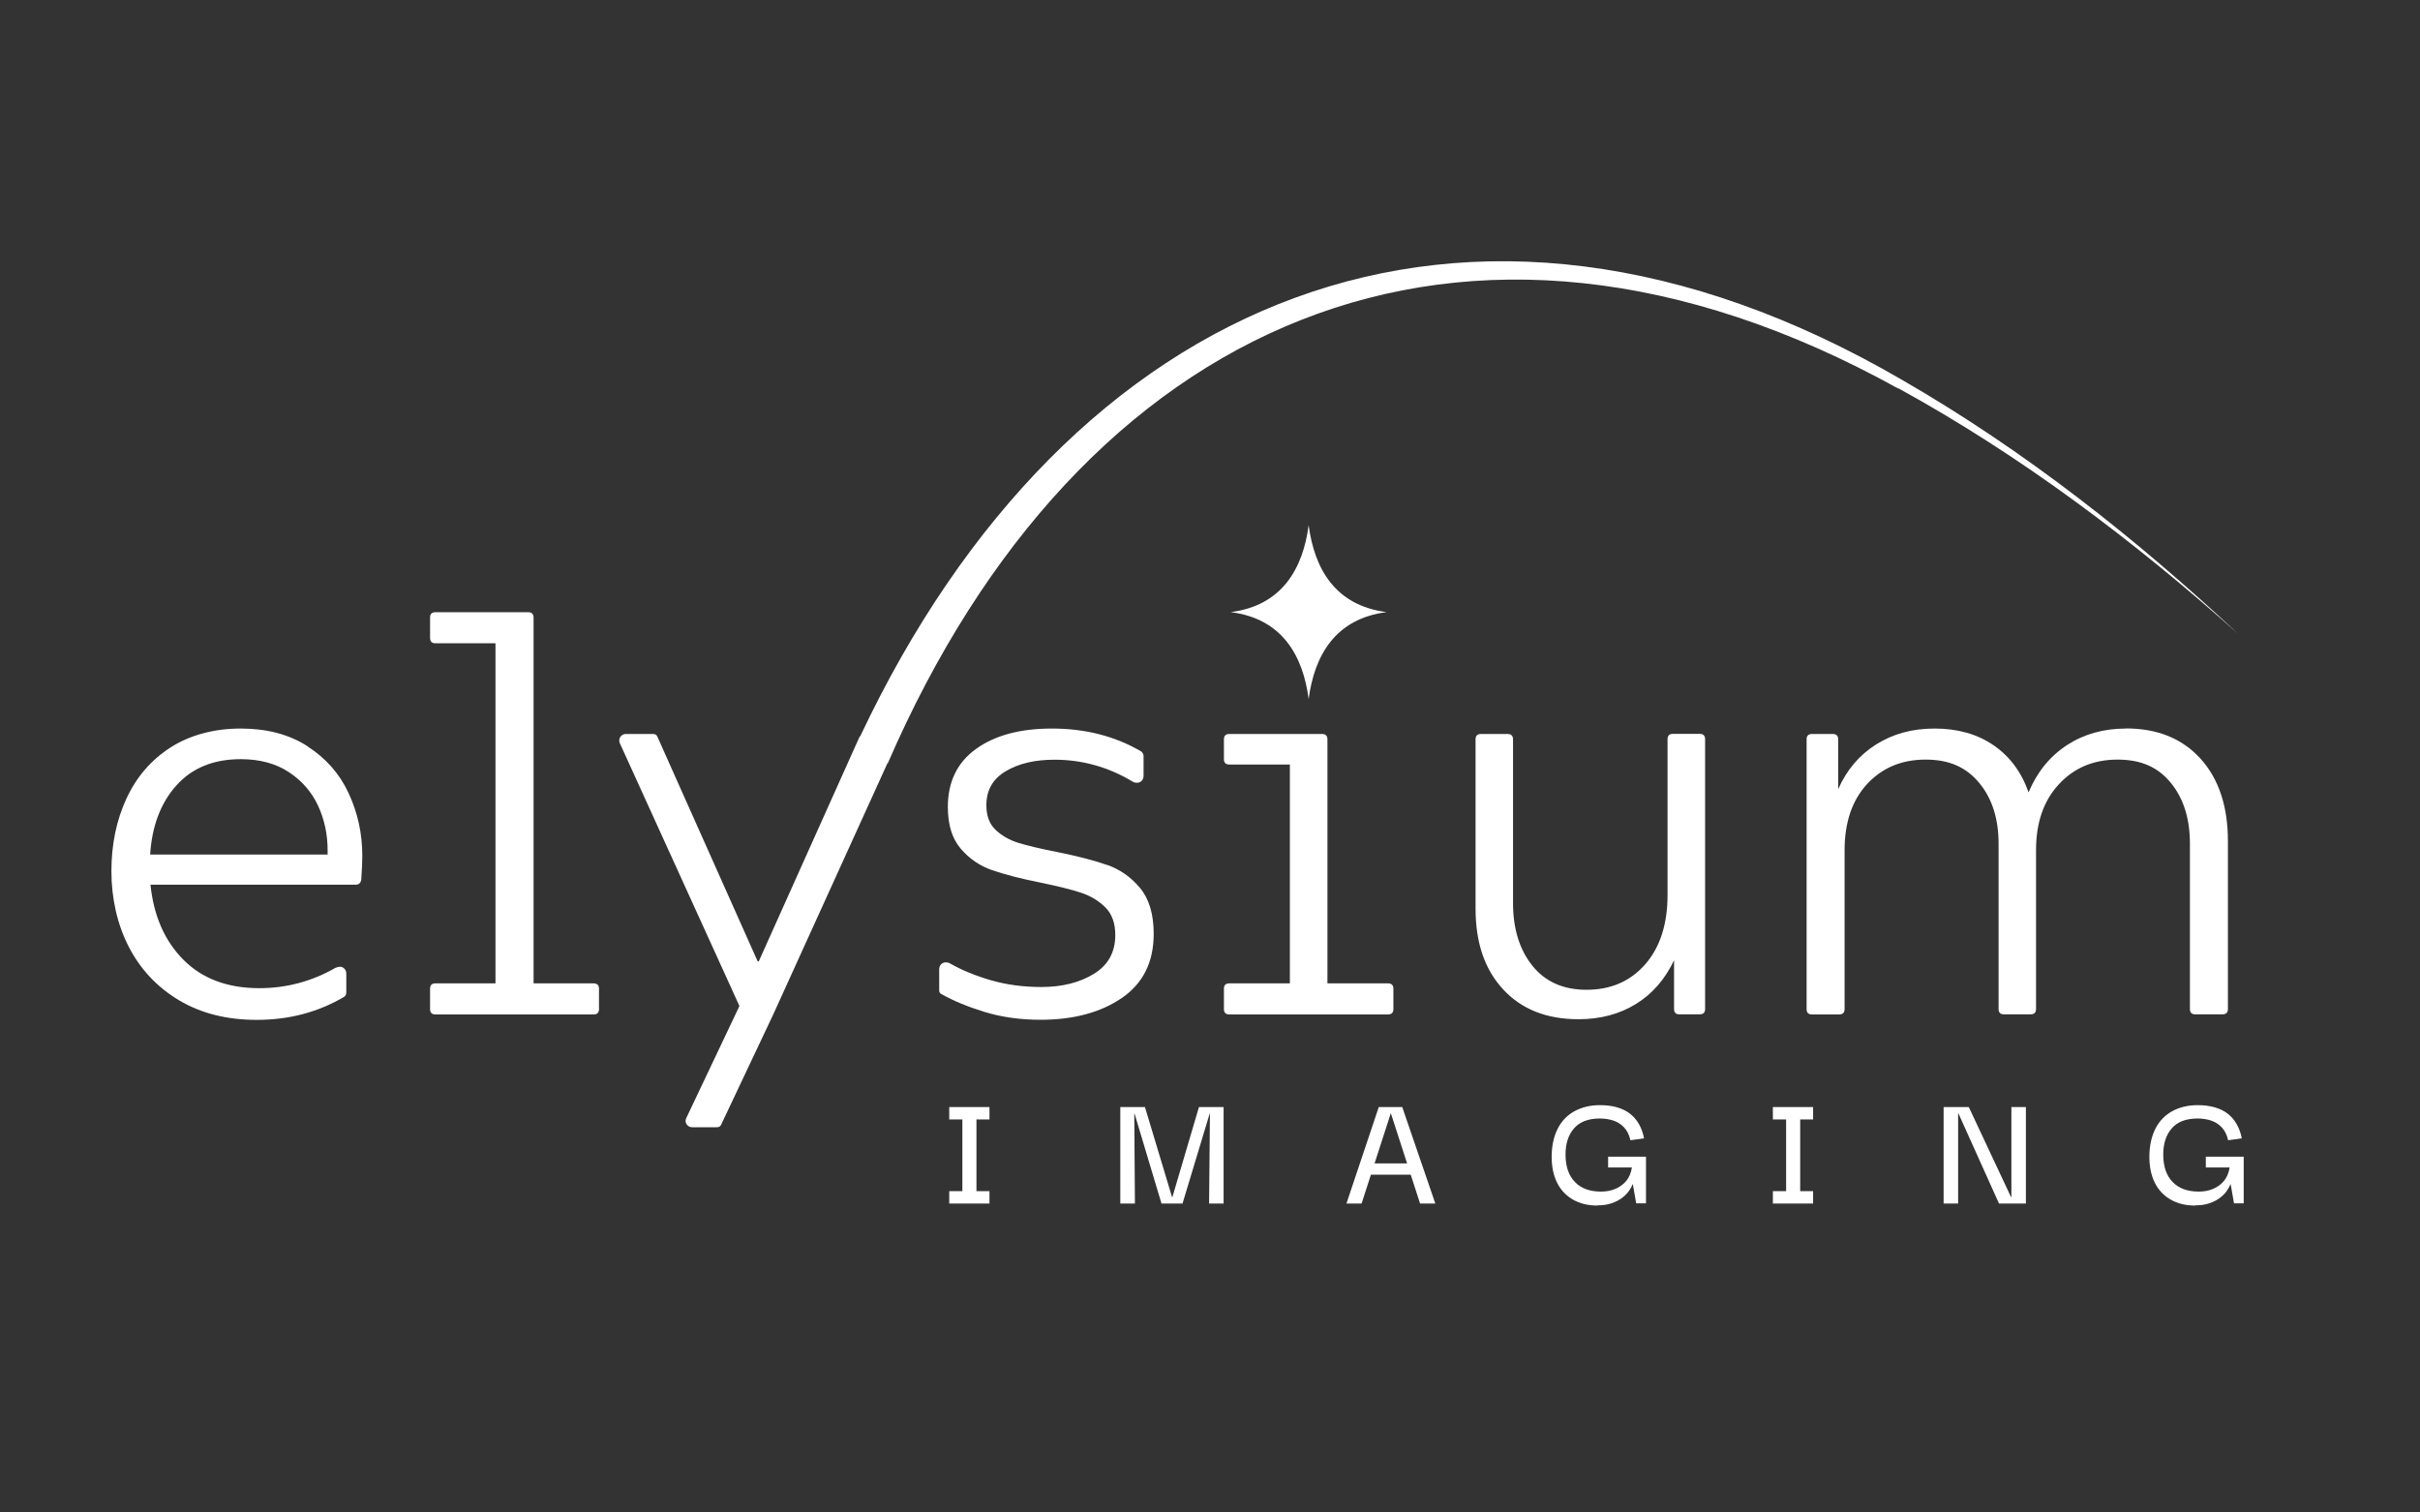
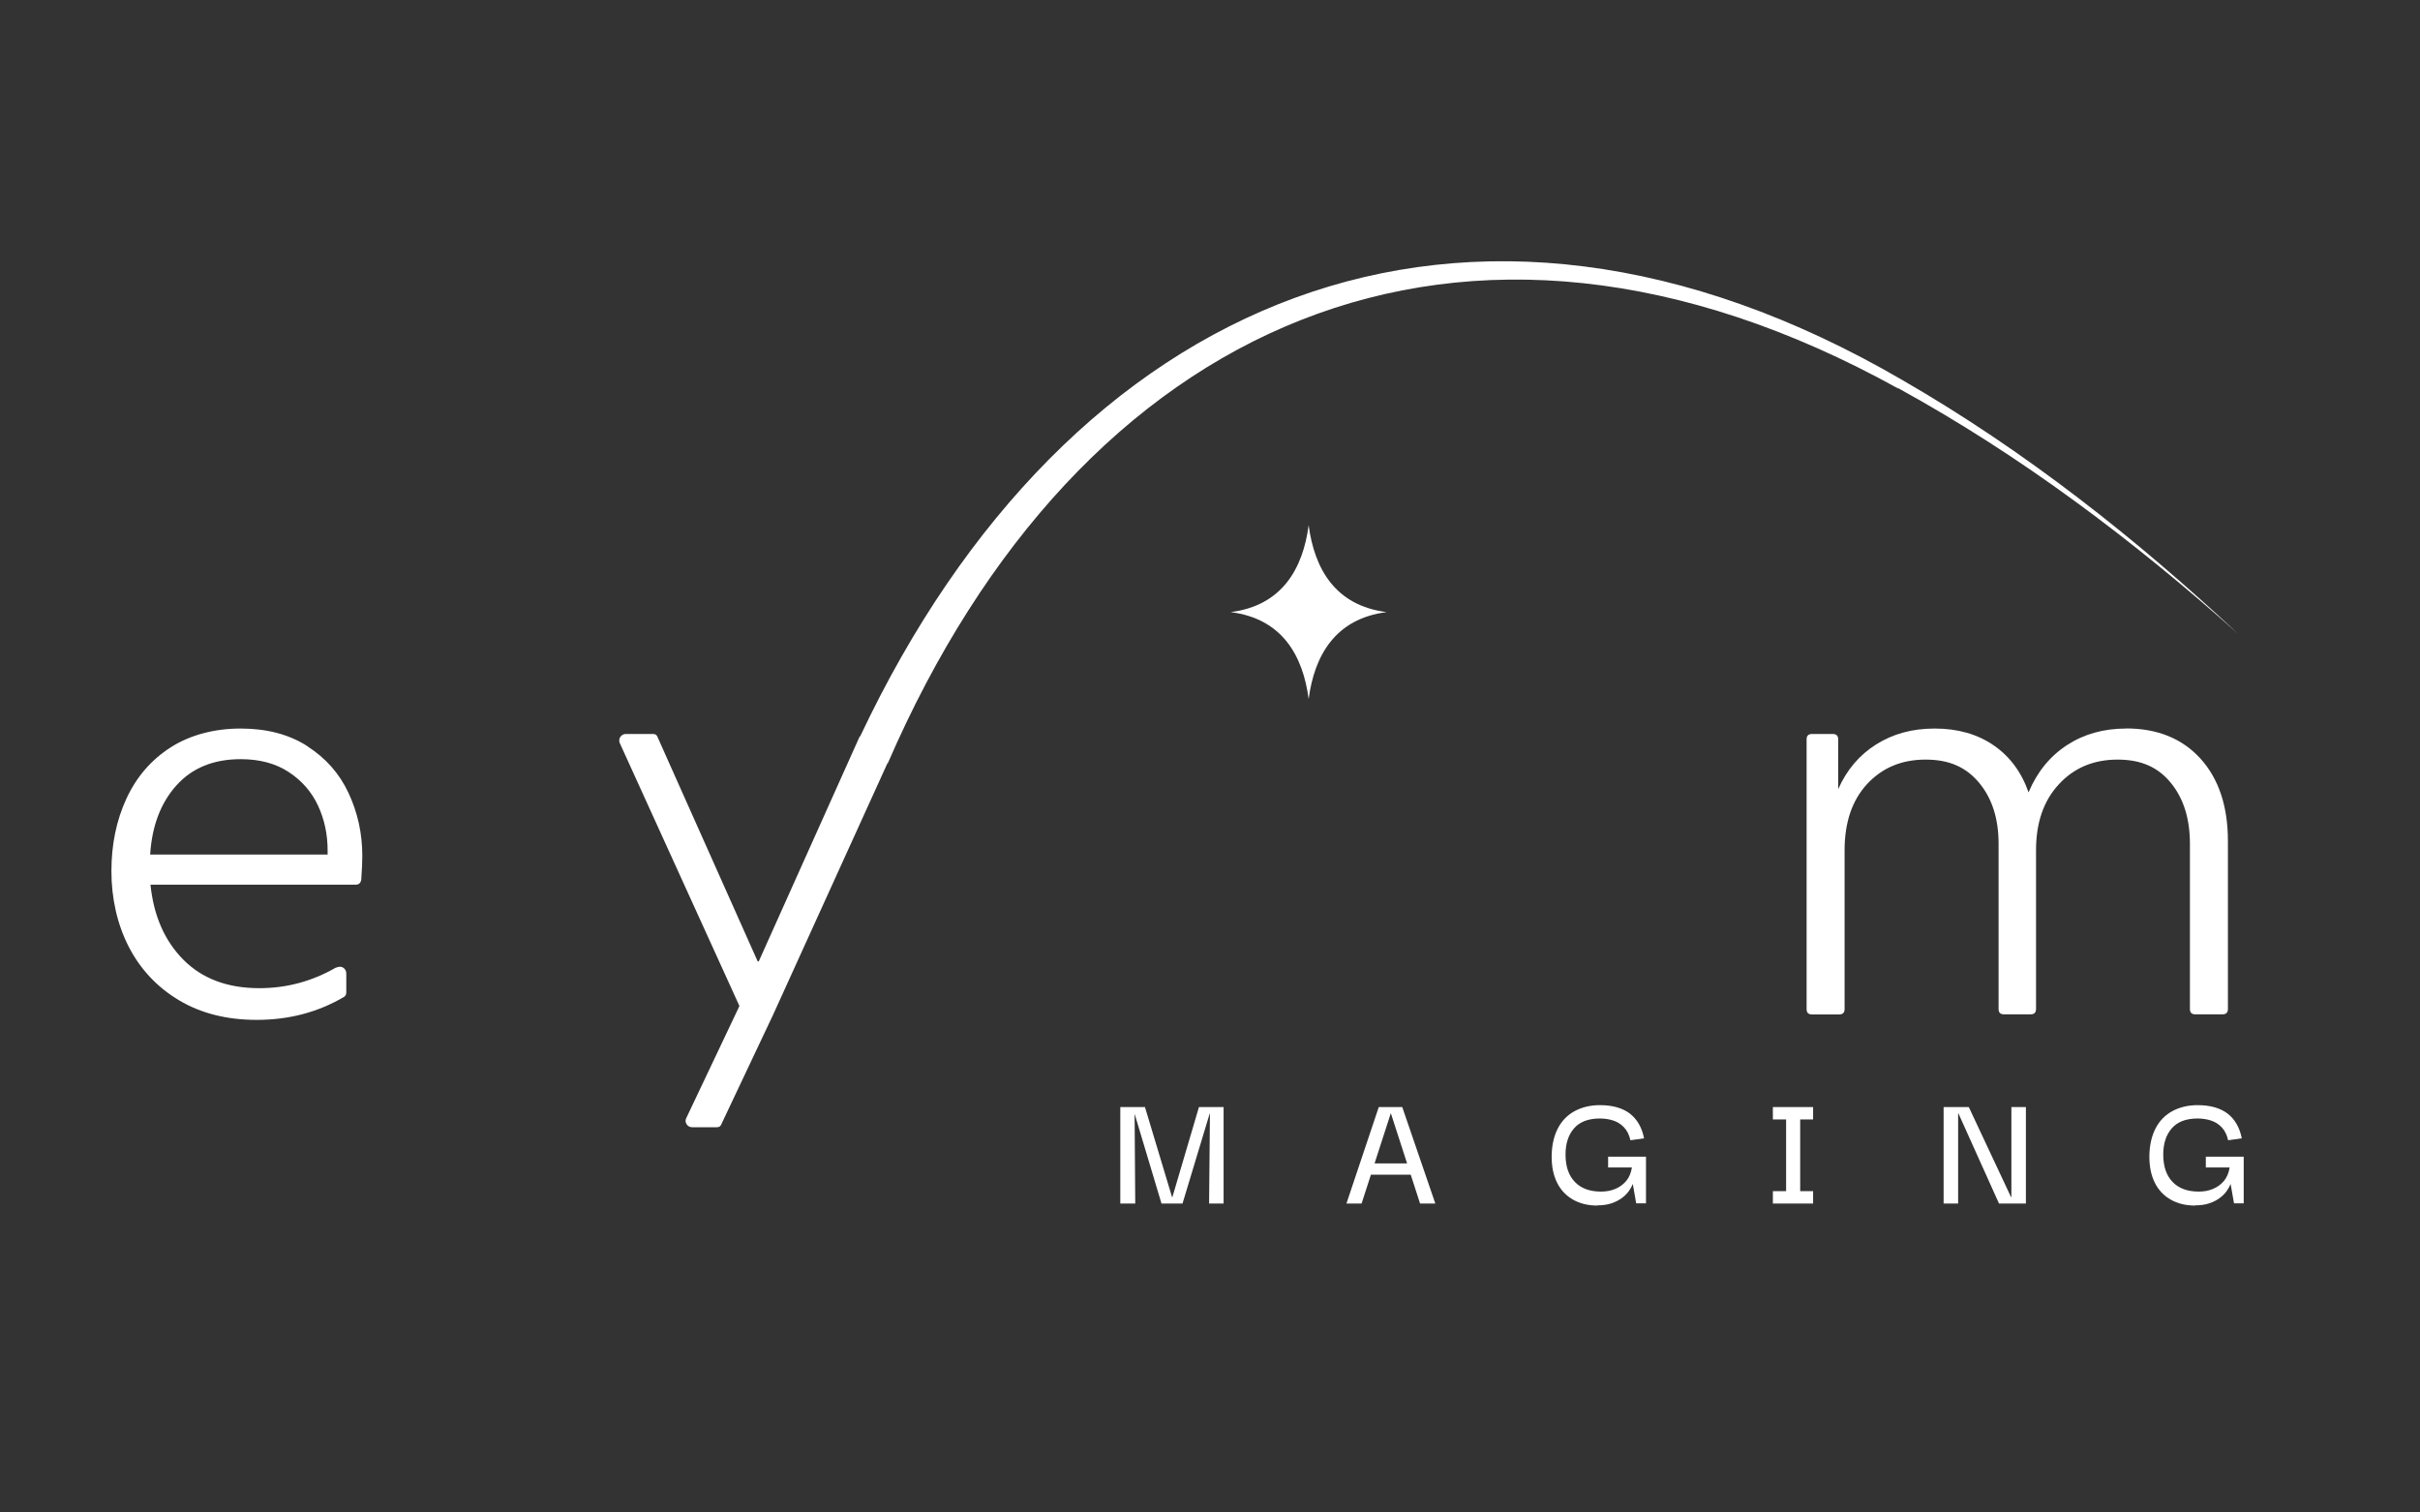
<svg xmlns="http://www.w3.org/2000/svg" id="Layer_1" version="1.1" viewBox="0 0 226.77 141.73">
  <rect x="0" y="0" width="226.77" height="141.73" fill="#333333" stroke="none" />
  <defs>
    <style>
      .st0 {
        fill: #fff;
      }
    </style>
  </defs>
  <g>
    <path class="st0" d="M28.82,69.93c-1.73-1.11-3.81-1.66-6.26-1.66s-4.73.59-6.56,1.76c-1.83,1.17-3.21,2.77-4.15,4.8-.94,2.03-1.41,4.3-1.41,6.81s.54,4.98,1.63,7.09,2.66,3.78,4.7,5c2.04,1.22,4.47,1.84,7.29,1.84,3.02,0,5.75-.72,8.19-2.16.13-.1.2-.23.2-.4v-1.76c0-.2-.06-.36-.18-.48-.12-.12-.26-.18-.43-.18-.07,0-.2.03-.4.1-2.21,1.27-4.59,1.91-7.14,1.91-2.98,0-5.35-.89-7.11-2.66-1.76-1.77-2.79-4.12-3.09-7.04h19.25c.27,0,.44-.15.5-.45.07-.94.1-1.69.1-2.26,0-2.08-.43-4.03-1.28-5.86-.85-1.83-2.14-3.29-3.87-4.4ZM30.7,80.08H14.07c.17-2.68.99-4.84,2.46-6.48,1.47-1.64,3.48-2.46,6.03-2.46,1.77,0,3.27.4,4.5,1.21,1.22.8,2.14,1.85,2.74,3.14.6,1.29.9,2.69.9,4.2v.4Z" />
-     <path class="st0" d="M55.63,92.15h-5.63s0-34.28,0-34.28c0-.33-.17-.5-.5-.5h-8.7c-.34,0-.5.17-.5.5v1.91c0,.33.17.5.5.5h5.63s0,31.87,0,31.87h-5.63c-.34,0-.5.17-.5.5v1.91c0,.34.17.5.5.5h14.83c.33,0,.5-.17.5-.5v-1.91c0-.33-.17-.5-.5-.5Z" />
-     <path class="st0" d="M103.76,81.06c-1.19-.42-2.77-.83-4.75-1.23-1.54-.3-2.74-.59-3.59-.85-.85-.27-1.57-.68-2.14-1.23-.57-.55-.85-1.31-.85-2.29,0-1.41.6-2.47,1.81-3.19,1.21-.72,2.73-1.08,4.57-1.08,2.61,0,5.06.69,7.34,2.06.1.07.23.1.4.1s.31-.06.43-.18.18-.28.18-.48v-1.86c0-.13-.07-.27-.2-.4-2.45-1.44-5.24-2.16-8.39-2.16-2.98,0-5.35.64-7.11,1.91-1.76,1.27-2.64,3.08-2.64,5.43,0,1.68.4,2.98,1.21,3.92.8.94,1.78,1.61,2.94,2.01,1.16.4,2.65.79,4.5,1.16,1.64.34,2.91.65,3.82.95.9.3,1.67.76,2.29,1.38.62.62.93,1.48.93,2.59,0,1.61-.67,2.82-2.01,3.64-1.34.82-2.98,1.23-4.93,1.23-1.68,0-3.24-.21-4.7-.63-1.46-.42-2.74-.95-3.85-1.58-.1-.07-.23-.1-.4-.1s-.31.06-.43.18-.18.28-.18.48v1.96c0,.17.07.29.2.35,1.14.64,2.5,1.2,4.07,1.68s3.32.73,5.23.73c3.08,0,5.62-.68,7.61-2.04,1.99-1.36,2.99-3.36,2.99-6.01,0-1.84-.43-3.28-1.28-4.3-.85-1.02-1.88-1.74-3.07-2.16Z" />
-     <path class="st0" d="M130.07,92.15h-5.68s0-22.87,0-22.87c0-.33-.17-.5-.5-.5h-8.7c-.34,0-.5.17-.5.5v1.86c0,.34.17.5.5.5h5.68s0,20.51,0,20.51h-5.68c-.34,0-.5.17-.5.5v1.91c0,.34.17.5.5.5h14.88c.33,0,.5-.17.5-.5v-1.91c0-.33-.17-.5-.5-.5Z" />
-     <path class="st0" d="M159.27,68.77h-2.51c-.34,0-.5.17-.5.5v14.58c0,2.75-.7,4.92-2.09,6.51-1.39,1.59-3.22,2.39-5.5,2.39-2.18,0-3.87-.75-5.08-2.26s-1.81-3.47-1.81-5.88v-15.33c0-.33-.17-.5-.5-.5h-2.51c-.34,0-.5.17-.5.5v15.88c0,3.18.86,5.7,2.59,7.56,1.72,1.86,4.08,2.79,7.06,2.79,2.04,0,3.84-.48,5.38-1.43,1.54-.95,2.73-2.32,3.57-4.1v4.57c0,.34.17.5.5.5h1.91c.33,0,.5-.17.5-.5v-25.28c0-.33-.17-.5-.5-.5Z" />
    <path class="st0" d="M199.23,68.27c-2.11,0-3.96.52-5.55,1.56-1.59,1.04-2.79,2.51-3.59,4.42-.67-1.91-1.77-3.38-3.29-4.42s-3.36-1.56-5.5-1.56-3.9.5-5.48,1.48c-1.58.99-2.77,2.39-3.57,4.2v-4.67c0-.33-.17-.5-.5-.5h-1.96c-.34,0-.5.17-.5.5v25.28c0,.34.17.5.5.5h2.56c.33,0,.5-.17.5-.5v-14.88c0-2.61.7-4.68,2.11-6.21,1.41-1.52,3.23-2.29,5.48-2.29s3.82.73,5.03,2.19c1.21,1.46,1.81,3.36,1.81,5.7v15.48c0,.34.17.5.5.5h2.51c.33,0,.5-.17.5-.5v-14.88c0-2.58.71-4.64,2.14-6.18,1.42-1.54,3.26-2.31,5.5-2.31s3.81.73,5,2.19c1.19,1.46,1.78,3.36,1.78,5.7v15.48c0,.34.17.5.5.5h2.56c.33,0,.5-.17.5-.5v-15.73c0-3.25-.85-5.82-2.56-7.72-1.71-1.89-4.04-2.84-6.99-2.84Z" />
    <path class="st0" d="M177.88,36.38c11.49,6.31,22.05,14.26,31.85,23.02-9.6-8.97-20-17.17-31.44-23.77-40.99-23.88-78.23-7.86-97.68,33.36-.01.02-.05.01-.06.04l-9.45,21.06h-.1s-9.4-21.06-9.4-21.06c-.07-.17-.2-.25-.4-.25h-2.56c-.17,0-.31.06-.43.18-.12.12-.18.26-.18.43,0,.1.02.19.05.25l11.21,24.63-4.98,10.5c-.1.2-.09.39.03.58.12.18.29.28.53.28h2.31c.2,0,.33-.08.4-.25l4.87-10.3,10.71-23.56s.03.01.03.01c17.93-41.37,53.84-57.73,94.67-35.13Z" />
  </g>
  <g>
-     <path class="st0" d="M88.95,104.9v-1.16s3.77,0,3.77,0v1.16s-3.77,0-3.77,0ZM88.95,112.78v-1.16s3.77,0,3.77,0v1.16s-3.77,0-3.77,0ZM90.18,112.49v-8.46s1.32,0,1.32,0v8.46s-1.32,0-1.32,0Z" />
-     <path class="st0" d="M104.98,112.78v-9.04s2.31,0,2.31,0l2.54,8.44h.03s2.49-8.44,2.49-8.44h2.31v9.04s-1.36,0-1.36,0l.08-8.41h-.03s-2.54,8.41-2.54,8.41h-1.97s-2.52-8.41-2.52-8.41h-.03s.06,8.41.06,8.41h-1.36Z" />
+     <path class="st0" d="M104.98,112.78v-9.04s2.31,0,2.31,0l2.54,8.44h.03s2.49-8.44,2.49-8.44h2.31v9.04s-1.36,0-1.36,0l.08-8.41h-.03s-2.54,8.41-2.54,8.41h-1.97s-2.52-8.41-2.52-8.41s.06,8.41.06,8.41h-1.36Z" />
    <path class="st0" d="M126.17,112.78l3.03-9.04h2.2s3.1,9.04,3.1,9.04h-1.43s-2.74-8.47-2.74-8.47l-2.74,8.47h-1.41ZM128.01,110.08l.05-1.06h4.49s.06,1.06.06,1.06h-4.61Z" />
    <path class="st0" d="M149.7,112.97c-.88,0-1.64-.18-2.29-.55s-1.15-.89-1.5-1.59-.52-1.54-.51-2.54c.02-1.01.22-1.86.59-2.57.37-.71.9-1.24,1.58-1.61.68-.36,1.46-.55,2.35-.55,1.19,0,2.12.27,2.81.79.68.53,1.13,1.3,1.33,2.32l-1.28.18c-.11-.49-.3-.89-.58-1.19-.28-.3-.61-.52-1-.65-.39-.13-.82-.2-1.28-.2-1.08,0-1.89.31-2.42.92-.54.62-.8,1.44-.8,2.46,0,1.1.29,1.96.87,2.56.58.61,1.4.91,2.46.91.48,0,.93-.08,1.33-.25.41-.17.75-.42,1.03-.75.28-.34.45-.76.53-1.26h-2.23v-1.01s3.55,0,3.55,0v4.37s-.92,0-.92,0l-.31-1.78h-.03c-.07.2-.2.42-.36.65-.17.23-.38.44-.65.64s-.59.36-.97.49c-.38.13-.82.19-1.31.19Z" />
    <path class="st0" d="M166.13,104.9v-1.16s3.77,0,3.77,0v1.16s-3.77,0-3.77,0ZM166.13,112.78v-1.16s3.77,0,3.77,0v1.16s-3.77,0-3.77,0ZM167.37,112.49v-8.46s1.32,0,1.32,0v8.46s-1.32,0-1.32,0Z" />
    <path class="st0" d="M188.48,103.74h1.36v9.04s-2.52,0-2.52,0l-3.8-8.44h-.03s0,8.44,0,8.44h-1.36v-9.04s2.36,0,2.36,0l3.96,8.44h.03s0-8.44,0-8.44Z" />
    <path class="st0" d="M205.71,112.97c-.88,0-1.64-.18-2.29-.55s-1.15-.89-1.5-1.59-.52-1.54-.51-2.54c.02-1.01.22-1.86.59-2.57.37-.71.9-1.24,1.58-1.61.68-.36,1.46-.55,2.35-.55,1.19,0,2.12.27,2.81.79.68.53,1.13,1.3,1.33,2.32l-1.28.18c-.11-.49-.3-.89-.58-1.19-.28-.3-.61-.52-1-.65-.39-.13-.82-.2-1.28-.2-1.08,0-1.89.31-2.42.92-.54.62-.8,1.44-.8,2.46,0,1.1.29,1.96.87,2.56.58.61,1.4.91,2.46.91.48,0,.93-.08,1.33-.25.41-.17.75-.42,1.03-.75.28-.34.45-.76.53-1.26h-2.23v-1.01s3.55,0,3.55,0v4.37s-.91,0-.91,0l-.31-1.78h-.03c-.07.2-.2.42-.36.65-.17.23-.38.44-.65.64s-.59.36-.97.49c-.38.13-.82.19-1.31.19Z" />
  </g>
  <path class="st0" d="M129.94,57.36h0c-4.83-.61-6.77-4.07-7.31-8.14h0c-.54,4.07-2.49,7.53-7.31,8.14h0s0,0,0,0c4.83.61,6.77,4.07,7.31,8.14h0c.54-4.07,2.49-7.53,7.31-8.14h0s0,0,0,0Z" />
</svg>